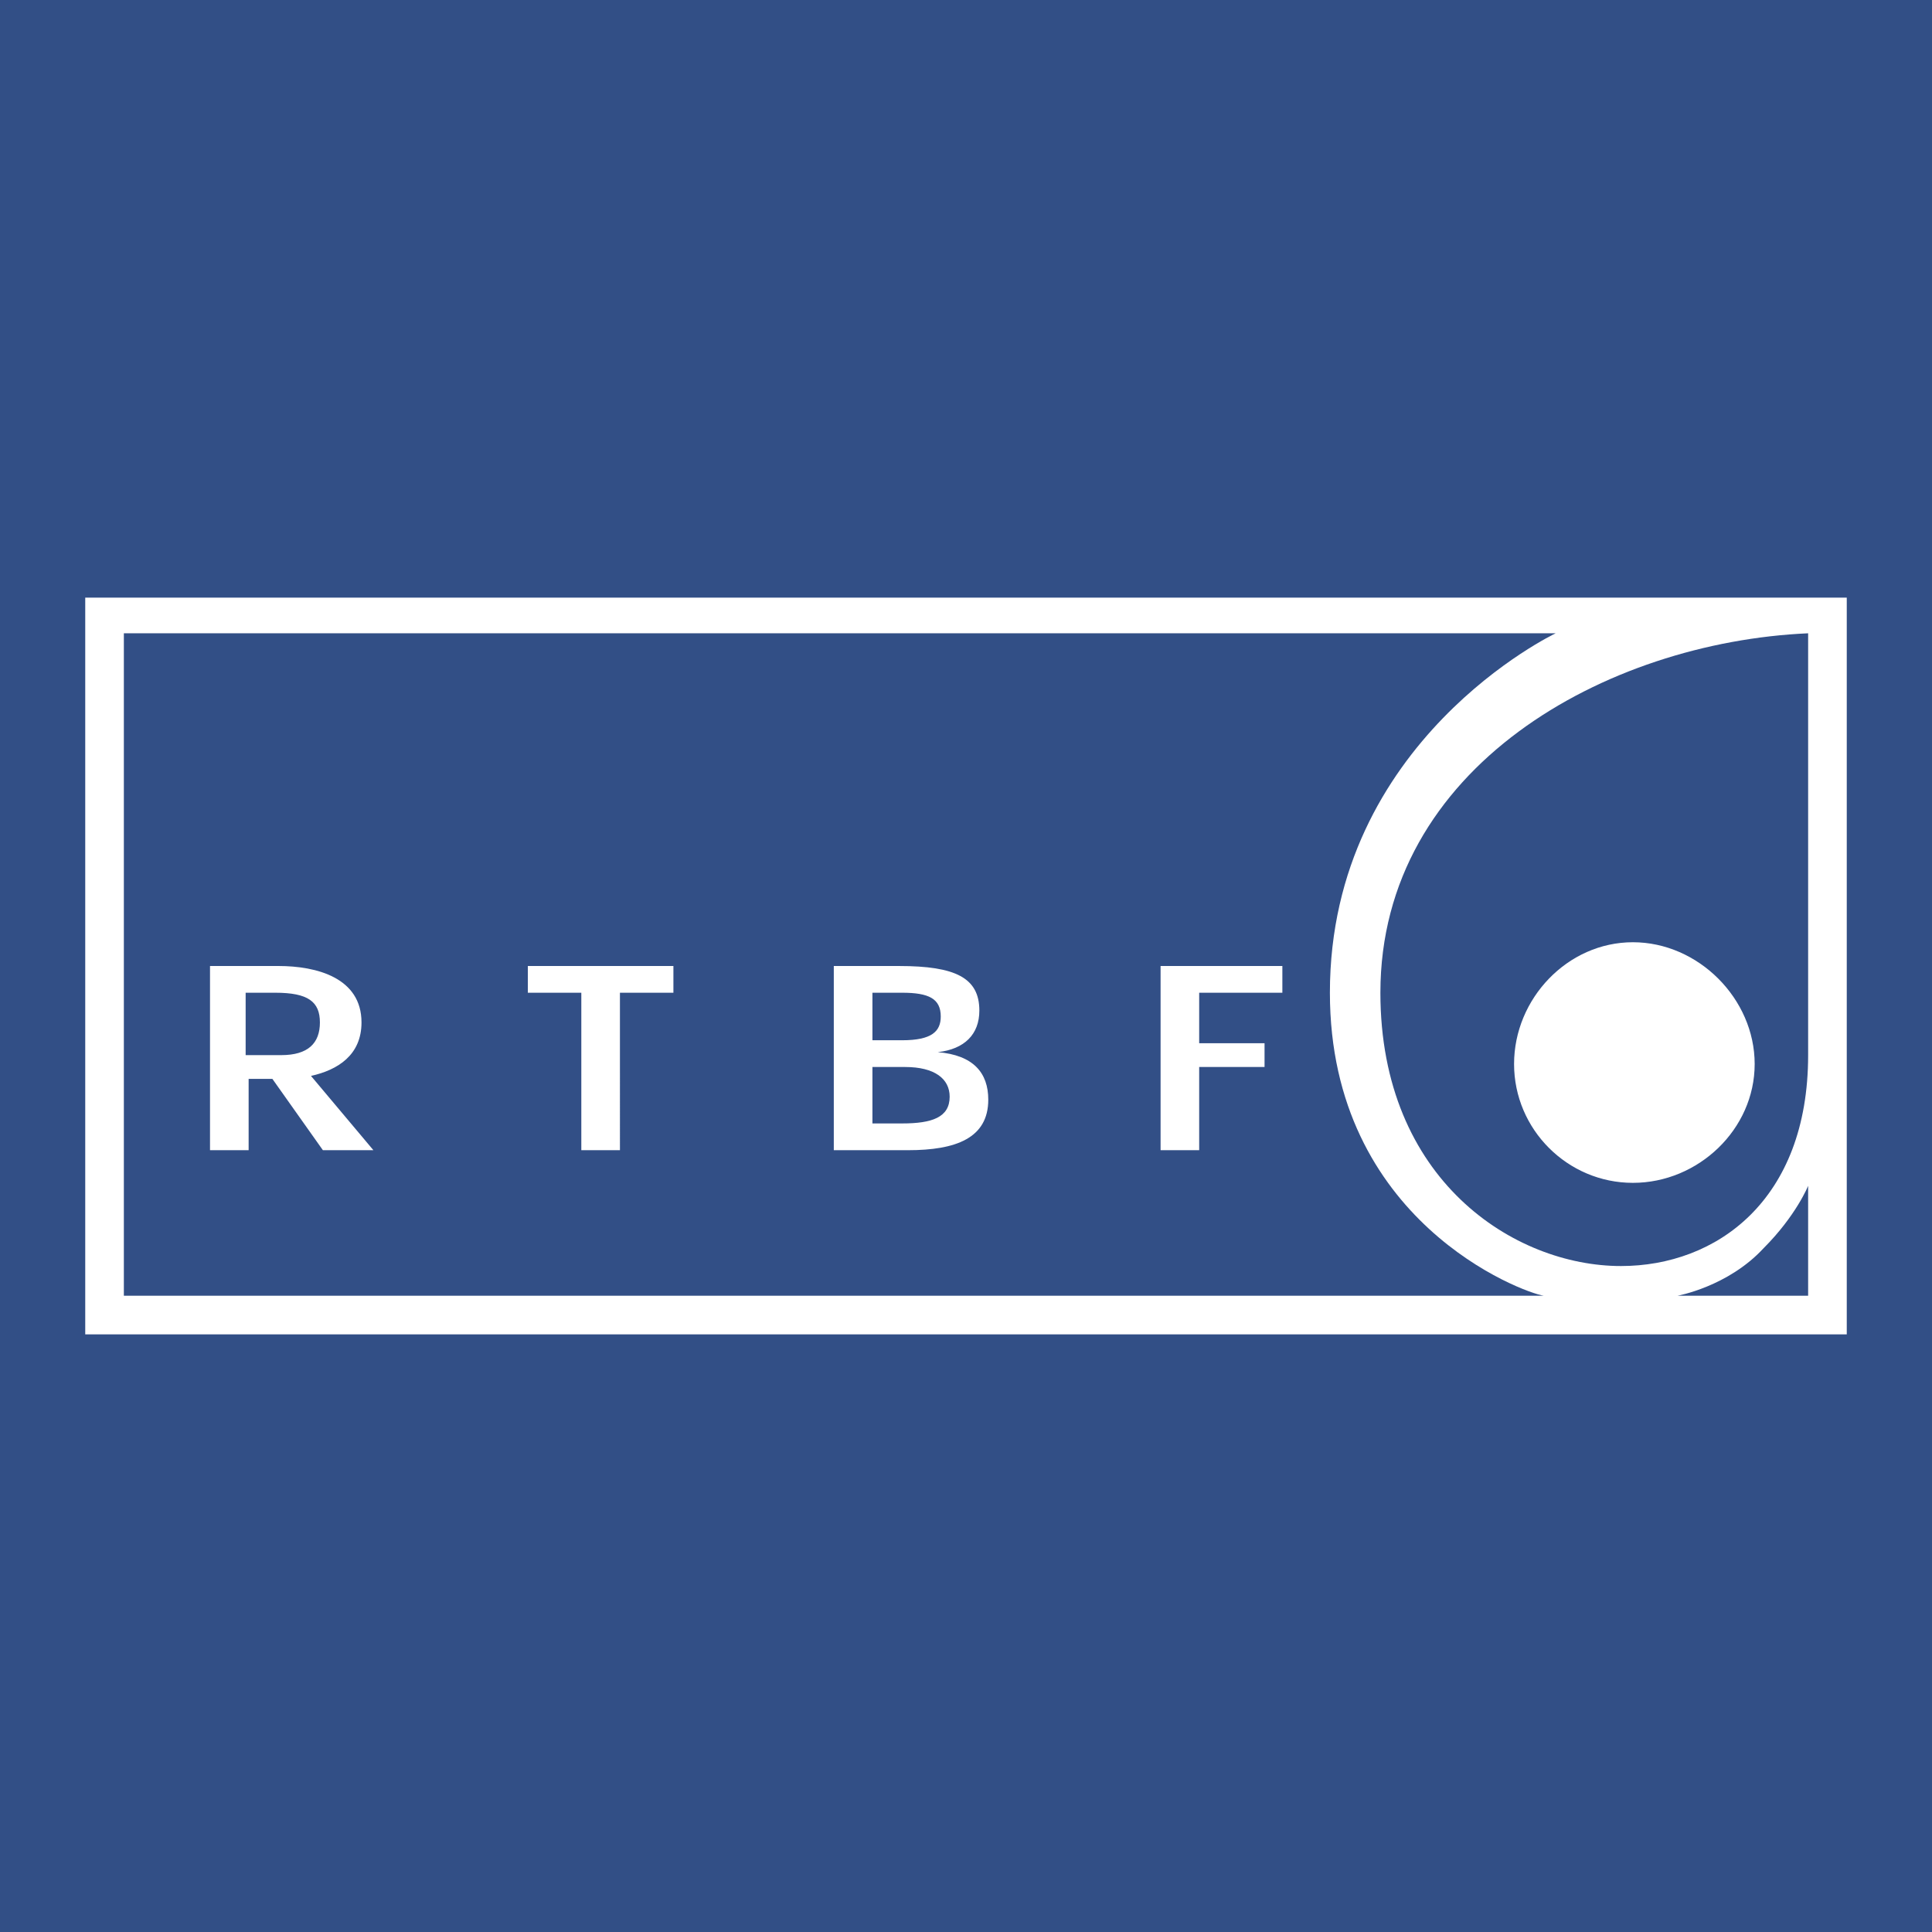
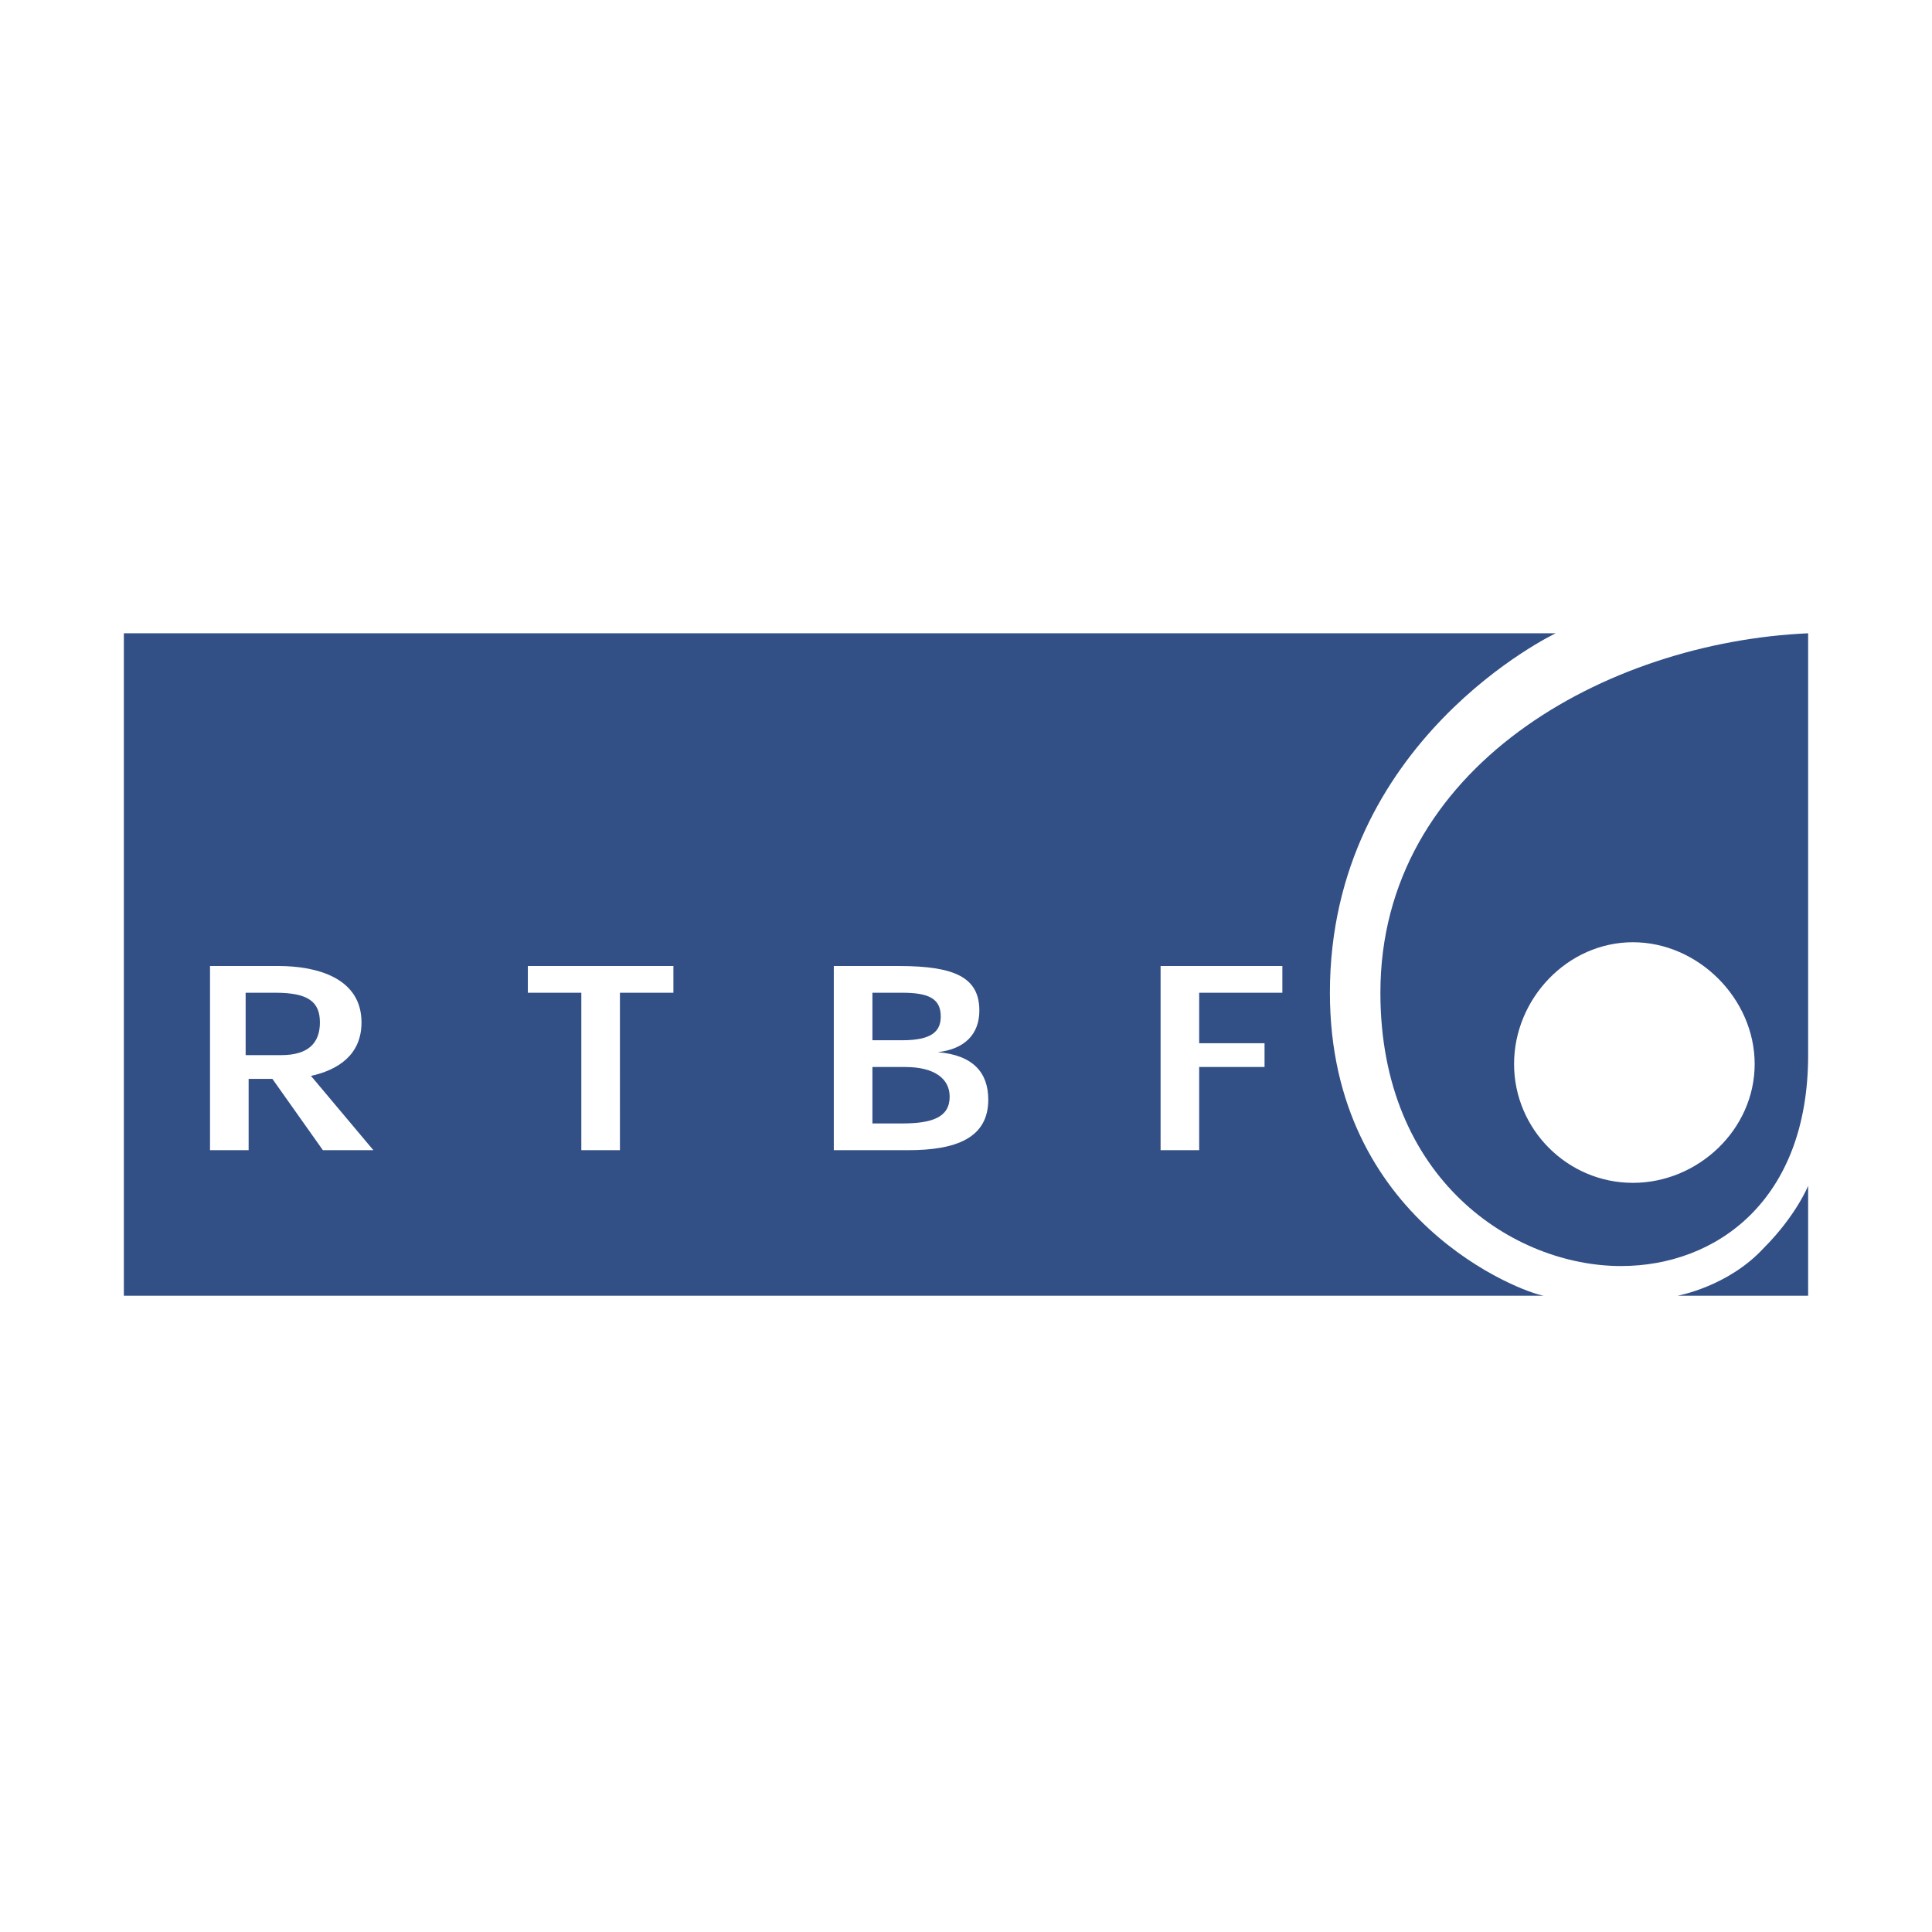
<svg xmlns="http://www.w3.org/2000/svg" width="2500" height="2500" viewBox="0 0 192.756 192.756">
  <g fill-rule="evenodd" clip-rule="evenodd">
-     <path fill="#324f86" d="M0 0h192.756v192.756H0V0z" />
    <path fill="#fff" d="M184.252 59.628v73.501H8.504V59.628h175.748z" />
-     <path d="M180.398 118.309v10.967h-13.039s5.037-.889 8.594-4.742c3.26-3.261 4.445-6.225 4.445-6.225zM155.207 63.184s-22.523 10.67-22.523 35.861c0 22.82 19.264 29.934 21.338 30.23H12.357V63.184h142.85z" fill="#324f86" />
+     <path d="M180.398 118.309v10.967h-13.039s5.037-.889 8.594-4.742c3.26-3.261 4.445-6.225 4.445-6.225zM155.207 63.184s-22.523 10.67-22.523 35.861c0 22.82 19.264 29.934 21.338 30.23H12.357V63.184h142.85" fill="#324f86" />
    <path d="M151.059 106.158c0-6.52 5.334-12.151 11.855-12.151 6.52 0 12.15 5.631 12.15 12.151s-5.631 11.855-12.15 11.855c-6.521.001-11.855-5.335-11.855-11.855zm29.339-42.974c-20.152.89-42.676 13.337-42.676 35.861 0 18.672 13.336 27.268 24.006 27.268 9.482 0 18.67-6.521 18.67-21.043V63.184z" fill="#324f86" />
    <path d="M31.028 107.344c2.668-.592 5.039-2.074 5.039-5.334 0-4.445-4.446-5.632-8.298-5.632h-6.816v18.376h3.853v-7.113h2.371l5.038 7.113h5.039l-6.226-7.41zm-6.52-2.074v-6.225h2.963c3.26 0 4.446.889 4.446 2.965 0 2.074-1.186 3.26-3.853 3.26h-3.556zM67.186 96.378H52.663v2.667h5.335v15.709h3.853V99.045h5.335v-2.667zM93.562 104.973c2.667-.297 4.148-1.777 4.148-4.148 0-3.26-2.37-4.446-8.001-4.446h-6.521v18.376h7.409c4.742 0 8.003-1.186 8.003-5.039.002-2.669-1.481-4.446-5.038-4.743zm-6.52-5.928h2.964c2.667 0 3.853.594 3.853 2.371 0 1.482-.889 2.371-3.853 2.371h-2.964v-4.742zm0 7.41h3.26c2.964 0 4.446 1.186 4.446 2.963 0 2.074-1.778 2.668-4.742 2.668h-2.964v-5.631zM119.643 114.754v-8.299h6.521v-2.371h-6.521v-5.039h8.298v-2.667h-12.15v18.376h3.852z" fill="#fff" />
  </g>
</svg>